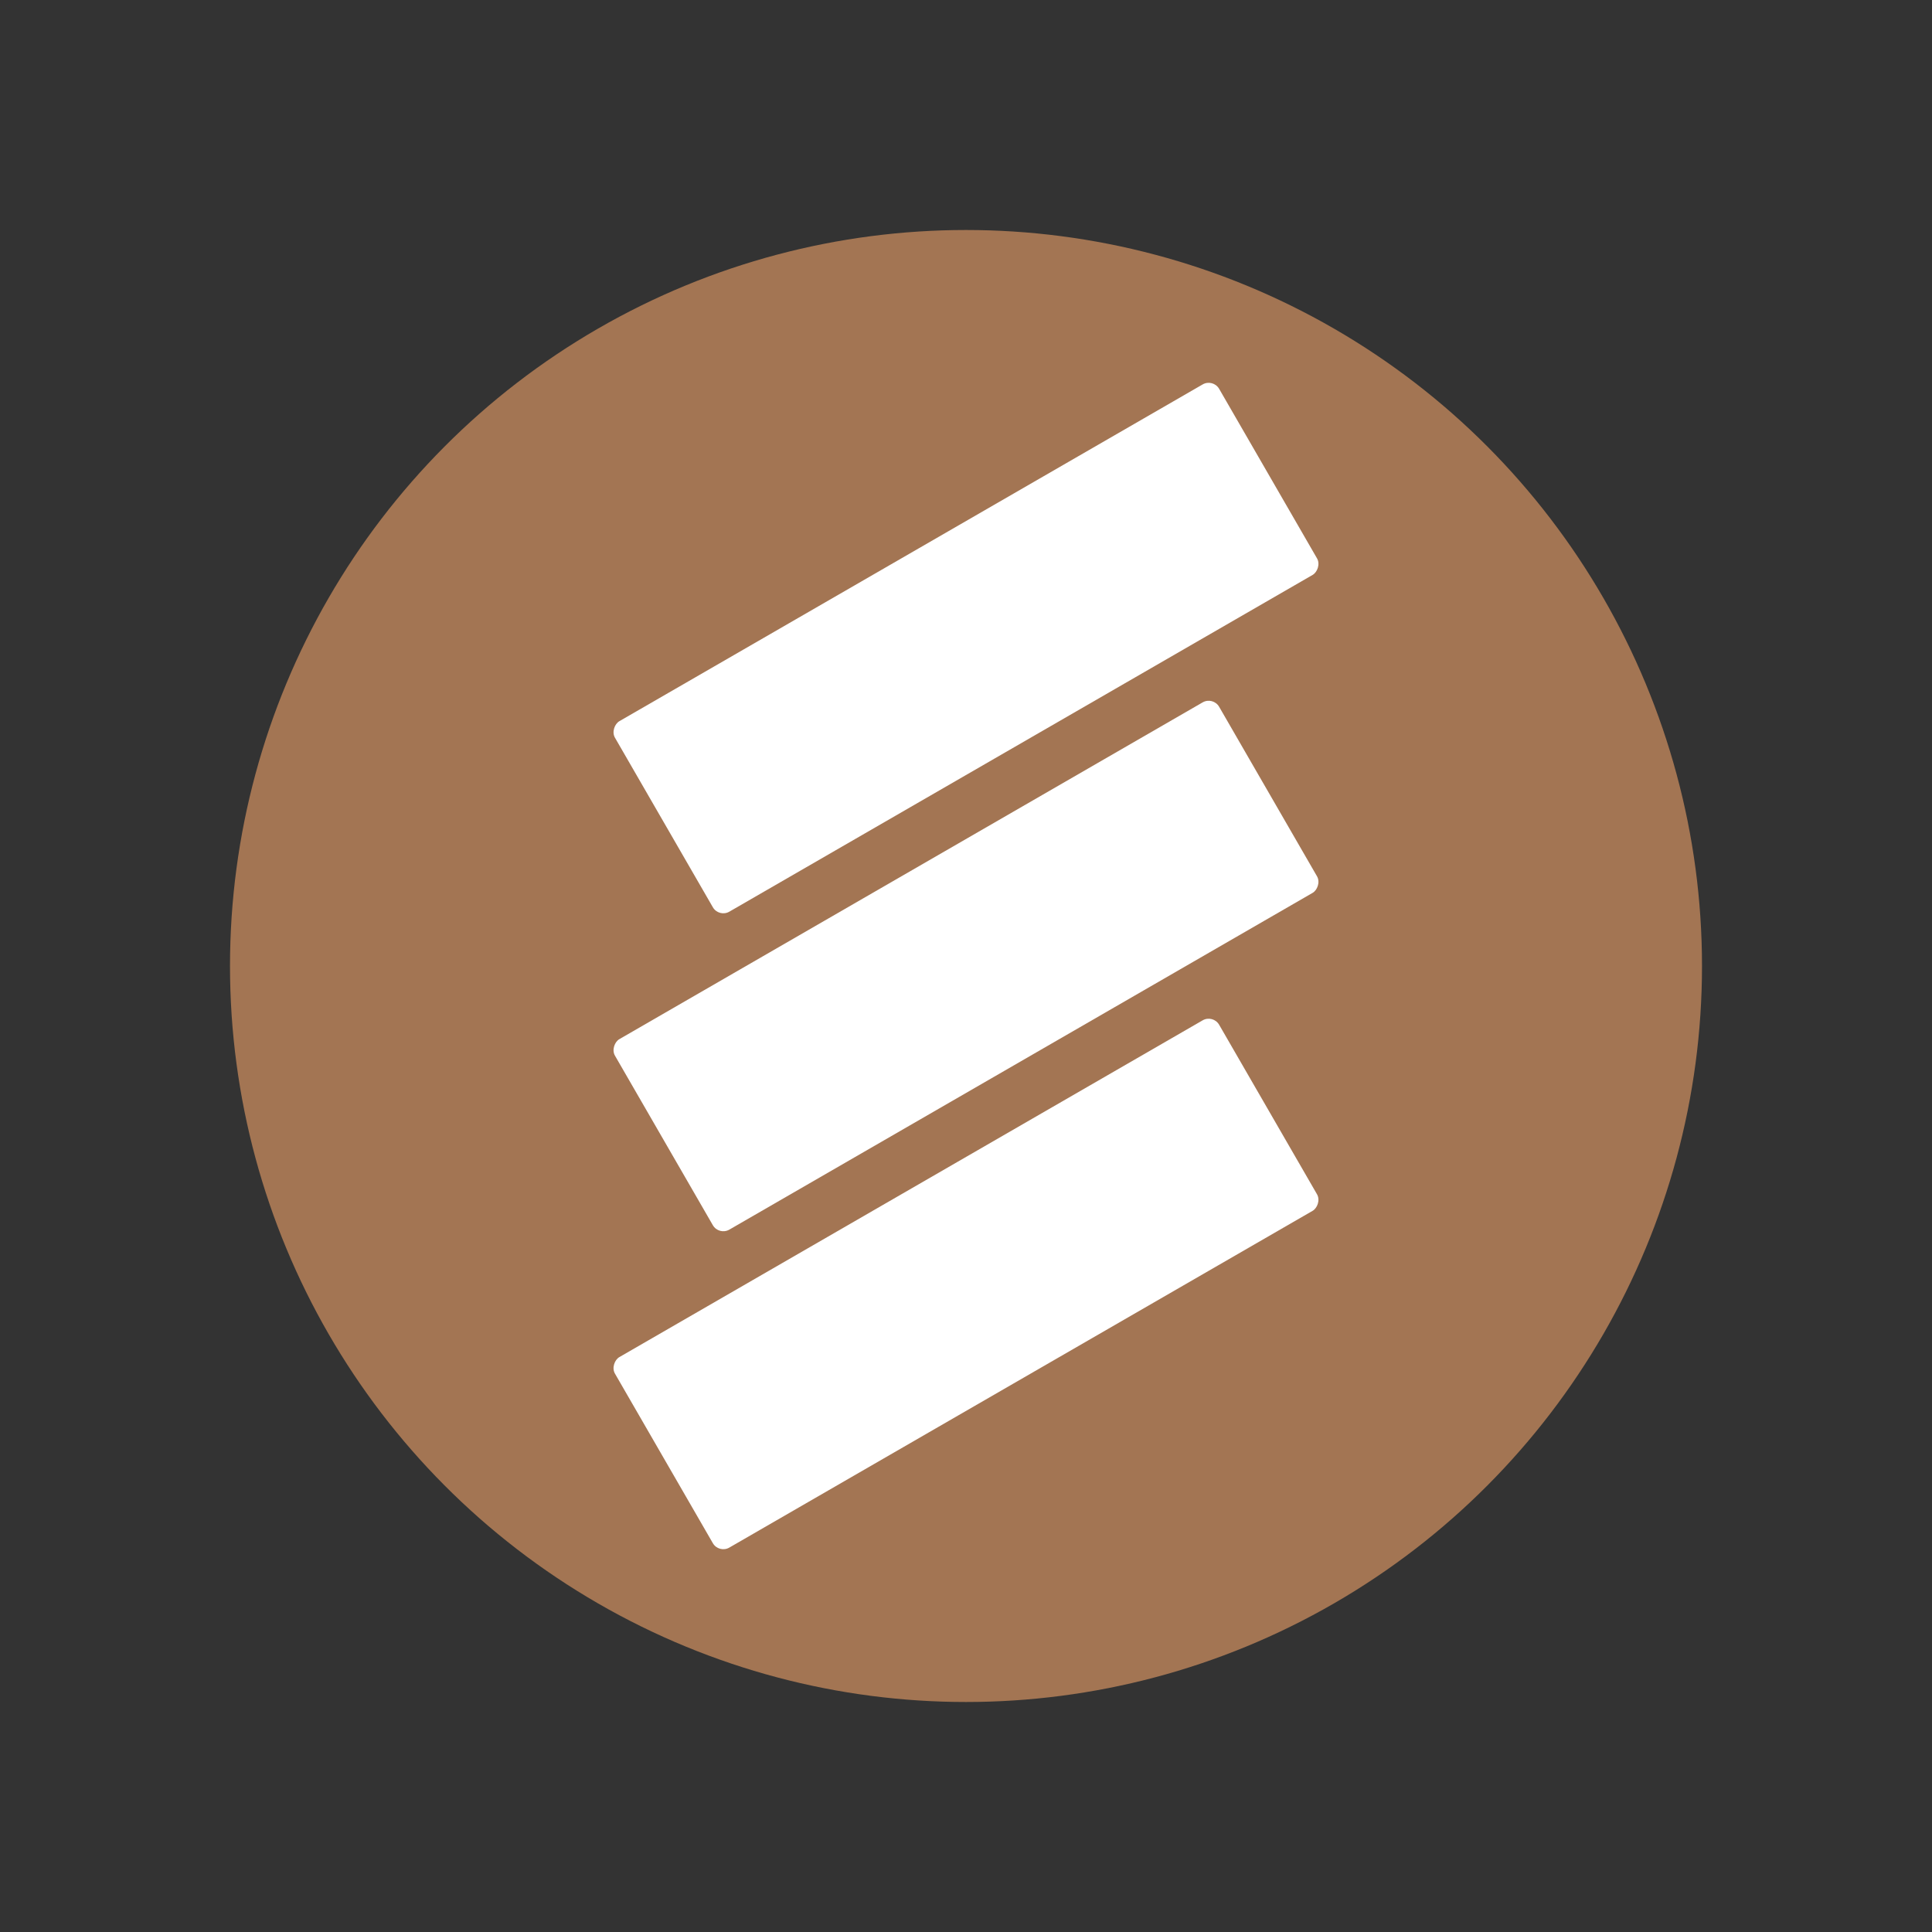
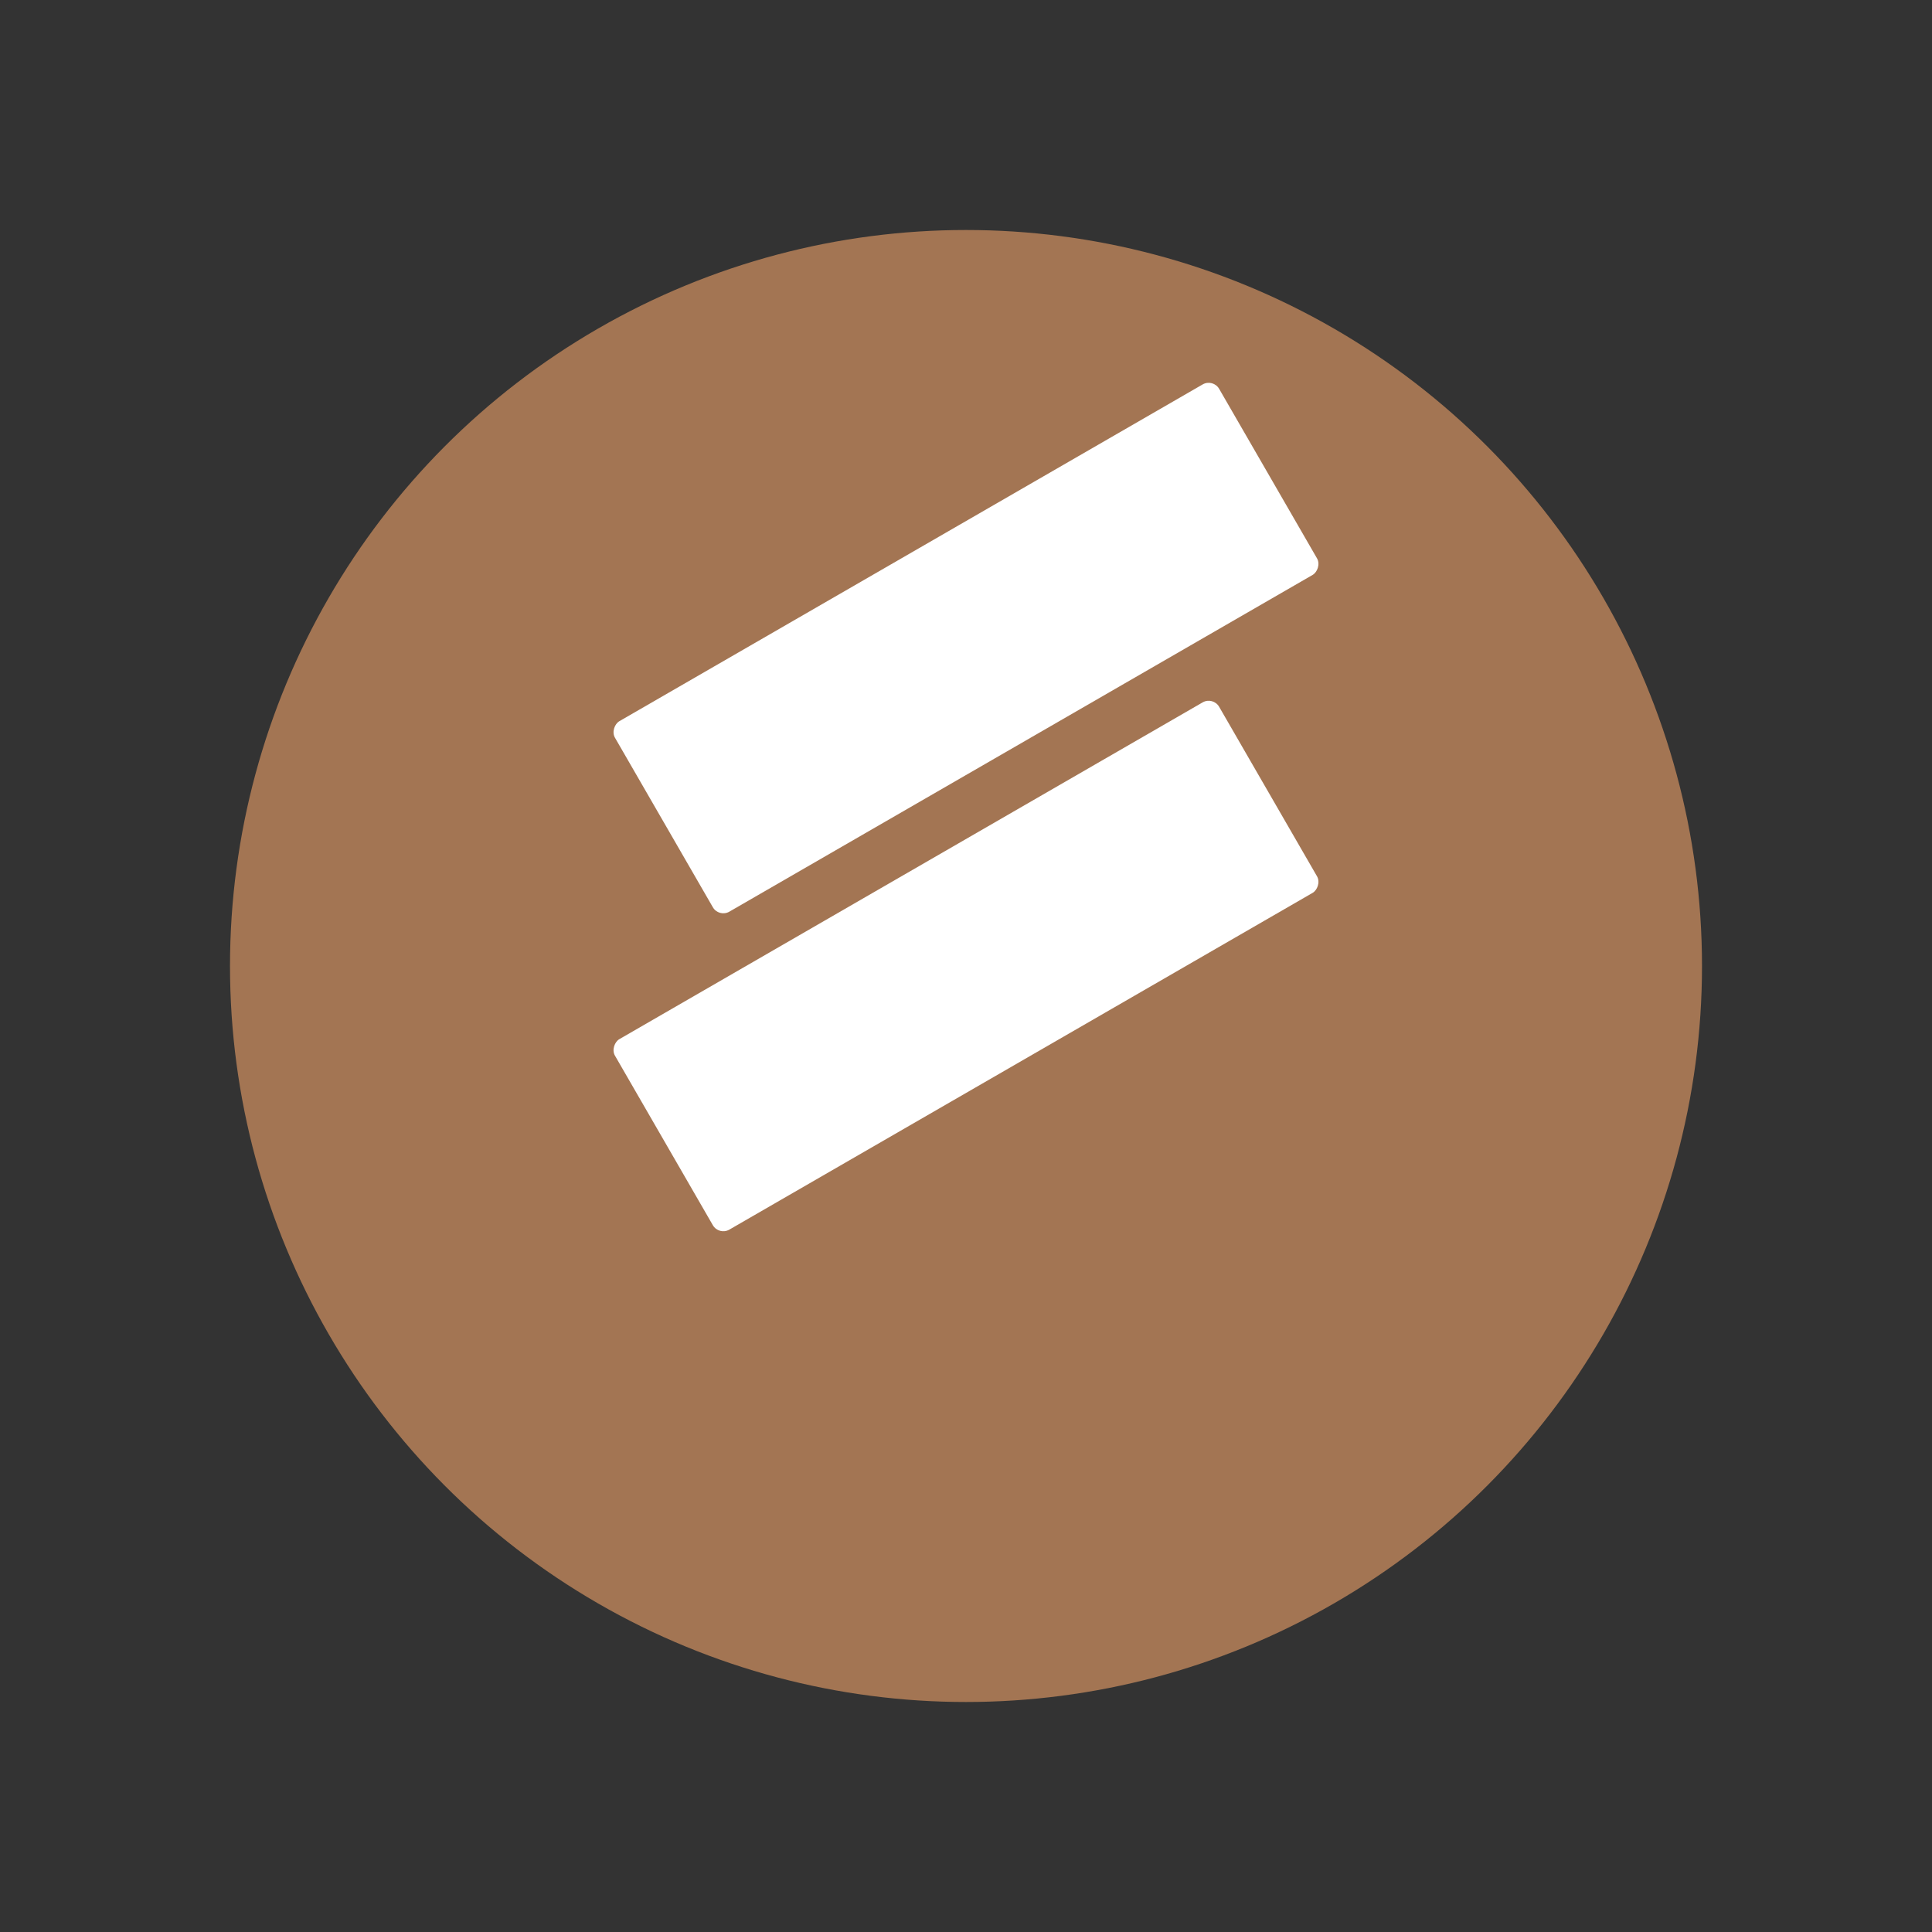
<svg xmlns="http://www.w3.org/2000/svg" viewBox="-20 -20 168 168">
  <rect x="-20" y="-20" width="168" height="168" fill="#333333" stroke="none" />
  <circle cx="64" cy="64" fill="#d3302c" r="64" style="fill:#a37553;fill-opacity:1" />
  <g transform="rotate(-120 1.163 2.015)">
    <rect width="19.126" height="60.667" x="-69.555" y="8.931" ry="1.05" style="fill:#fff;stroke-width:1.25" />
    <rect width="19.126" height="60.667" x="-93.499" y="-4.893" ry="1.05" style="fill:#fff;stroke-width:1.25" />
-     <rect width="19.126" height="60.667" x="-117.443" y="-18.718" ry="1.05" style="fill:#fff;stroke-width:1.25" />
  </g>
</svg>